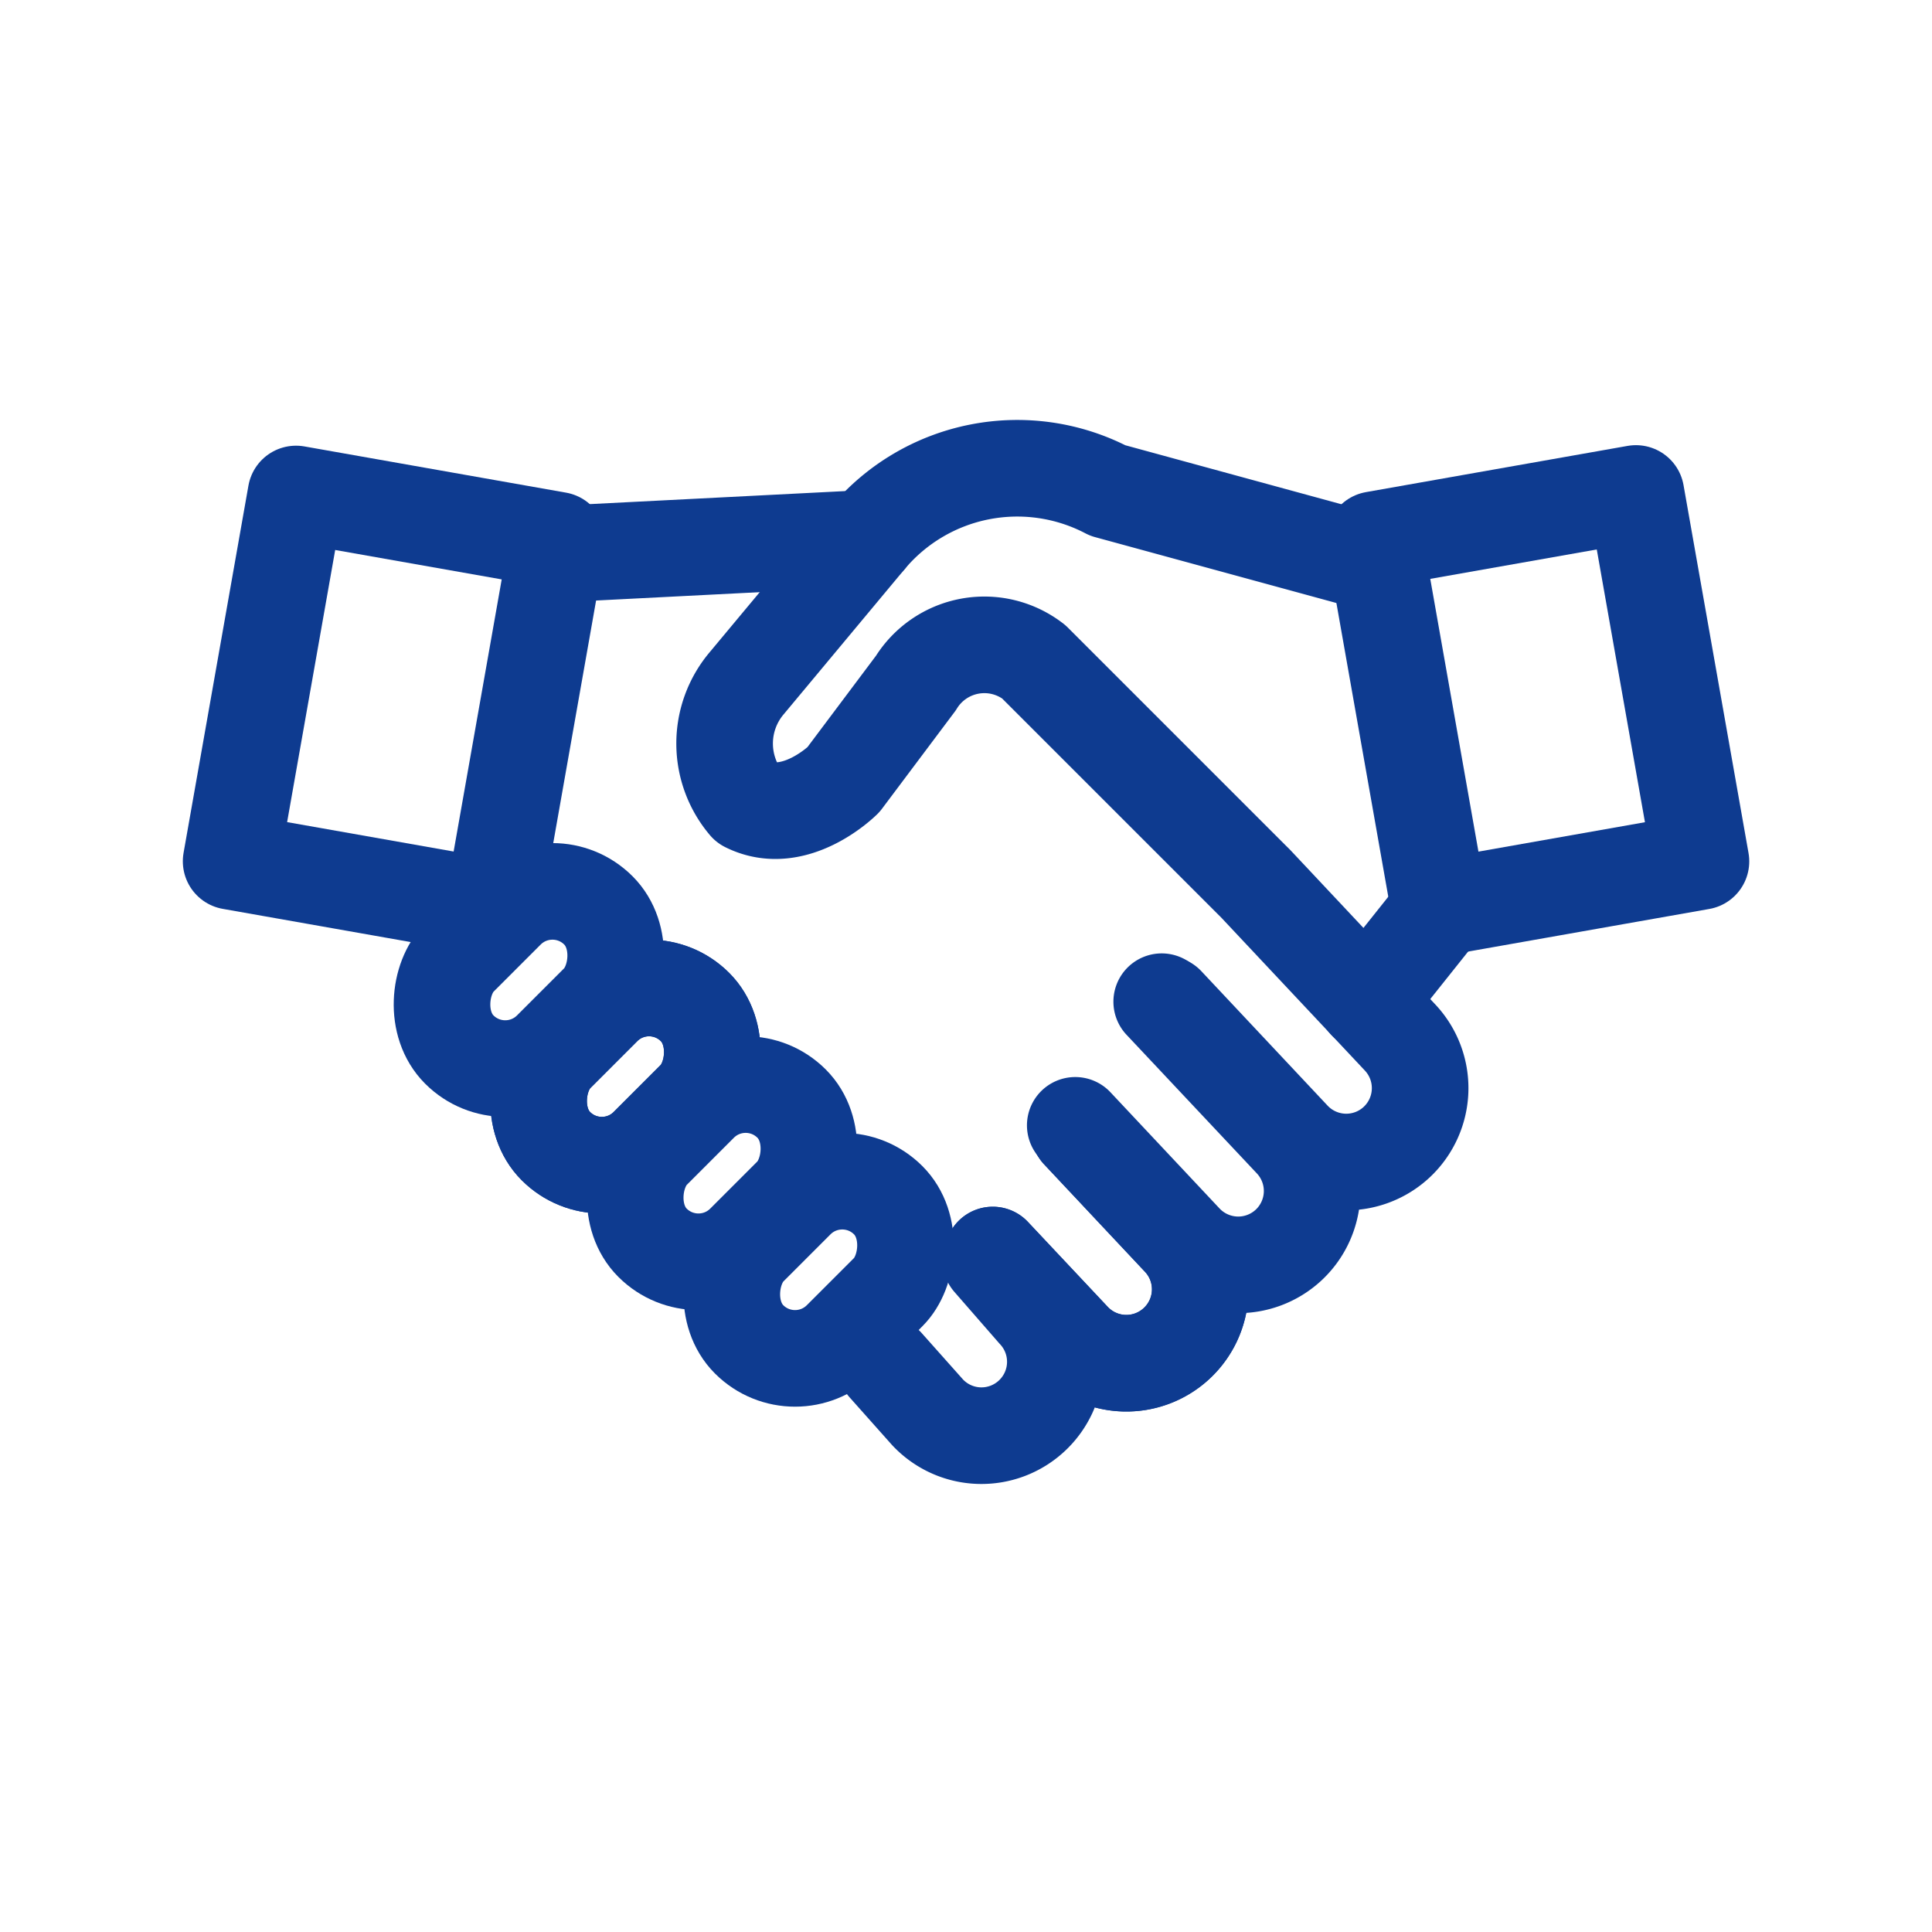
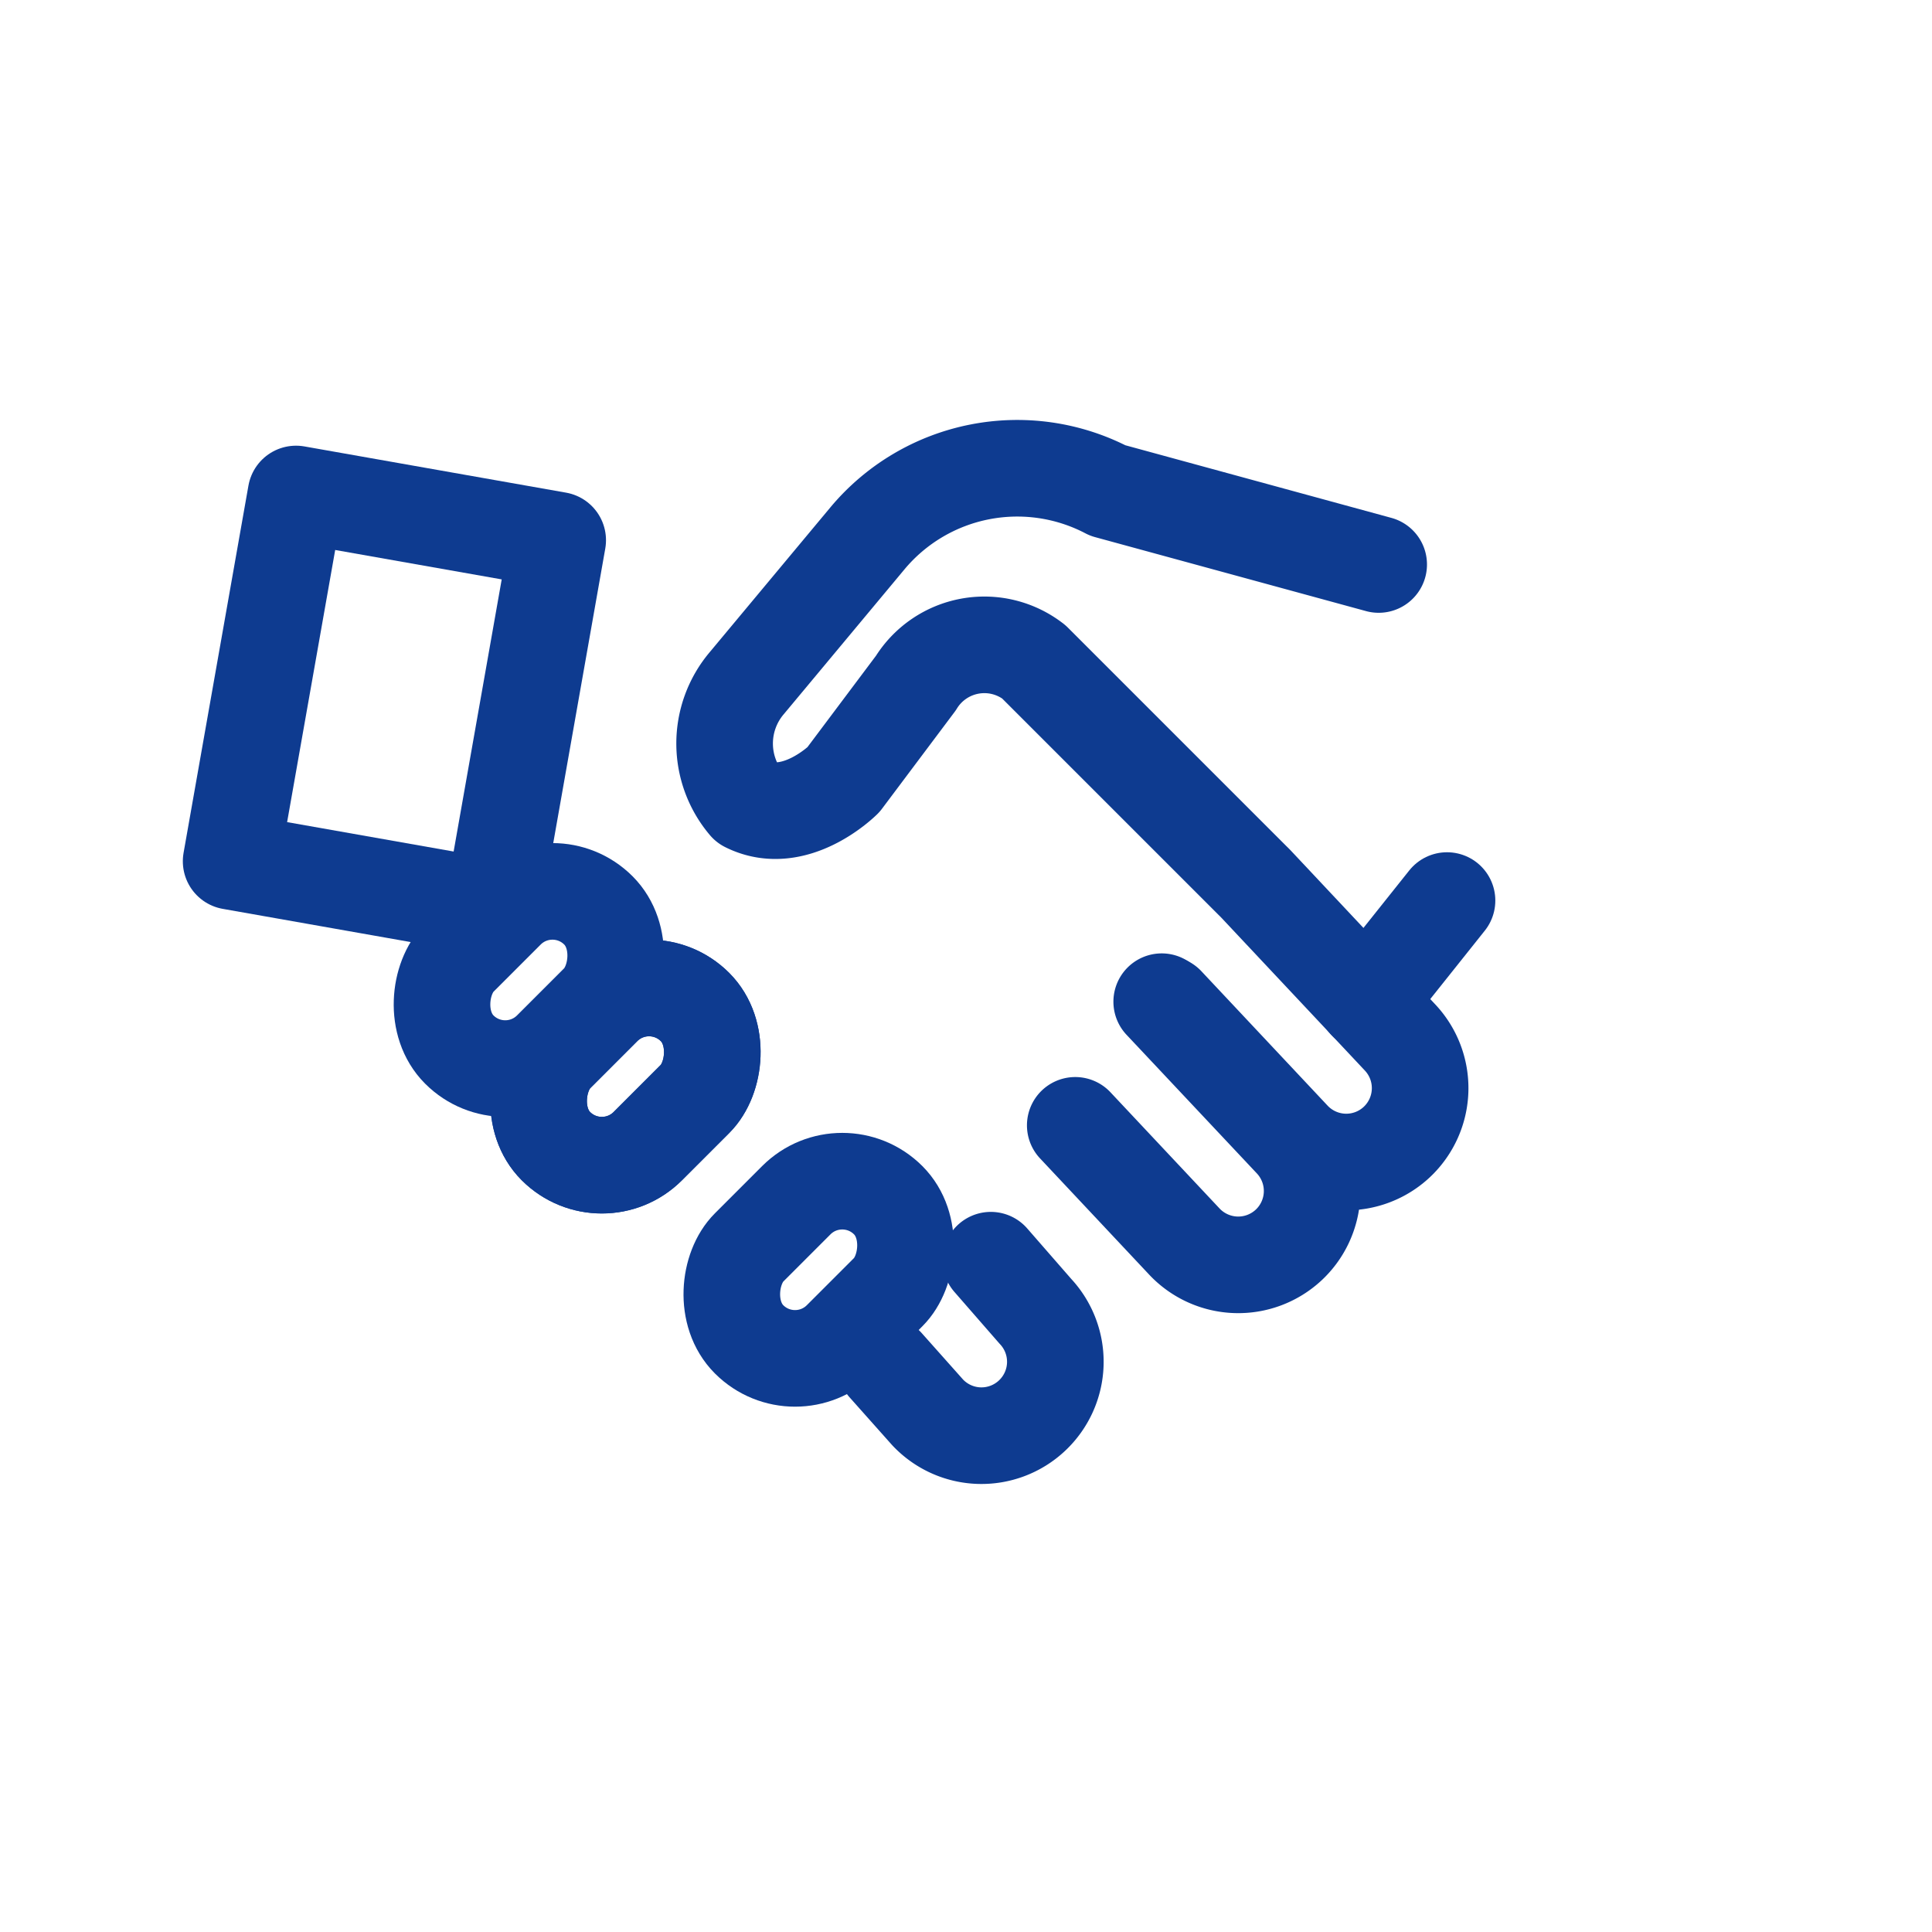
<svg xmlns="http://www.w3.org/2000/svg" width="40" height="40" viewBox="0 0 40 40">
  <rect width="40" height="40" fill="none" />
-   <rect width="5.5" height="7.733" transform="matrix(0.985, -0.174, 0.174, 0.985, 28.453, 11.174)" fill="none" stroke="#0e3b90" stroke-linecap="round" stroke-linejoin="round" stroke-width="2" />
  <rect width="5.5" height="7.72" transform="matrix(-0.985, -0.174, 0.174, -0.985, 10.203, 18.789)" fill="none" stroke="#0e3b90" stroke-linecap="round" stroke-linejoin="round" stroke-width="2" />
  <rect width="2.691" height="4.073" rx="1.345" transform="translate(17.438 23.898) rotate(45)" fill="none" stroke="#0e3b90" stroke-linecap="round" stroke-linejoin="round" stroke-width="2" />
  <path d="M289.209,1456.637l2.613,2.783a1.53,1.53,0,0,0,2.162.068h0a1.531,1.531,0,0,0,.068-2.163l-2.985-3.179c-.022-.023-.044-.045-.067-.067l-4.533-4.533a1.666,1.666,0,0,0-2.442.442l-1.5,2s-1,1-2,.5a1.933,1.933,0,0,1,0-2.5l2.5-3A4.041,4.041,0,0,1,288,1446l5.608,1.531" transform="translate(-265.064 -1435.844)" fill="none" stroke="#0e3b90" stroke-linecap="round" stroke-linejoin="round" stroke-width="2" />
  <path d="M289.116,1456.583l2.7,2.872a1.53,1.53,0,0,1-.068,2.162h0a1.531,1.531,0,0,1-2.163-.068l-2.259-2.406" transform="translate(-265.064 -1435.844)" fill="none" stroke="#0e3b90" stroke-linecap="round" stroke-linejoin="round" stroke-width="2" />
-   <path d="M287.411,1459.267l2.088,2.224a1.529,1.529,0,0,1-.068,2.162h0a1.528,1.528,0,0,1-2.162-.068l-1.651-1.757" transform="translate(-265.064 -1435.844)" fill="none" stroke="#0e3b90" stroke-linecap="round" stroke-linejoin="round" stroke-width="2" />
-   <line y1="0.319" x2="6.25" transform="translate(11.711 11.145)" fill="none" stroke="#0e3b90" stroke-linecap="round" stroke-linejoin="round" stroke-width="2" />
  <line x1="1.67" y2="2.095" transform="translate(28.289 18.645)" fill="none" stroke="#0e3b90" stroke-linecap="round" stroke-linejoin="round" stroke-width="2" />
  <path d="M285.578,1461.935l.921,1.056a1.529,1.529,0,0,1-.068,2.162h0a1.528,1.528,0,0,1-2.162-.068l-.867-.974" transform="translate(-265.064 -1435.844)" fill="none" stroke="#0e3b90" stroke-linecap="round" stroke-linejoin="round" stroke-width="2" />
-   <path d="M287.411,1459.267l2.088,2.224a1.529,1.529,0,0,1-.068,2.162h0a1.528,1.528,0,0,1-2.162-.068l-1.651-1.757" transform="translate(-265.064 -1435.844)" fill="none" stroke="#0e3b90" stroke-linecap="round" stroke-linejoin="round" stroke-width="2" />
-   <rect width="2.691" height="4.073" rx="1.345" transform="translate(15.438 21.898) rotate(45)" fill="none" stroke="#0e3b90" stroke-linecap="round" stroke-linejoin="round" stroke-width="2" />
  <rect width="2.691" height="4.073" rx="1.345" transform="translate(13.438 19.898) rotate(45)" fill="none" stroke="#0e3b90" stroke-linecap="round" stroke-linejoin="round" stroke-width="2" />
  <rect width="2.691" height="4.073" rx="1.345" transform="translate(13.438 19.898) rotate(45)" fill="none" stroke="#0e3b90" stroke-linecap="round" stroke-linejoin="round" stroke-width="2" />
  <rect width="2.691" height="4.073" rx="1.345" transform="translate(11.438 17.898) rotate(45)" fill="none" stroke="#0e3b90" stroke-linecap="round" stroke-linejoin="round" stroke-width="2" />
</svg>